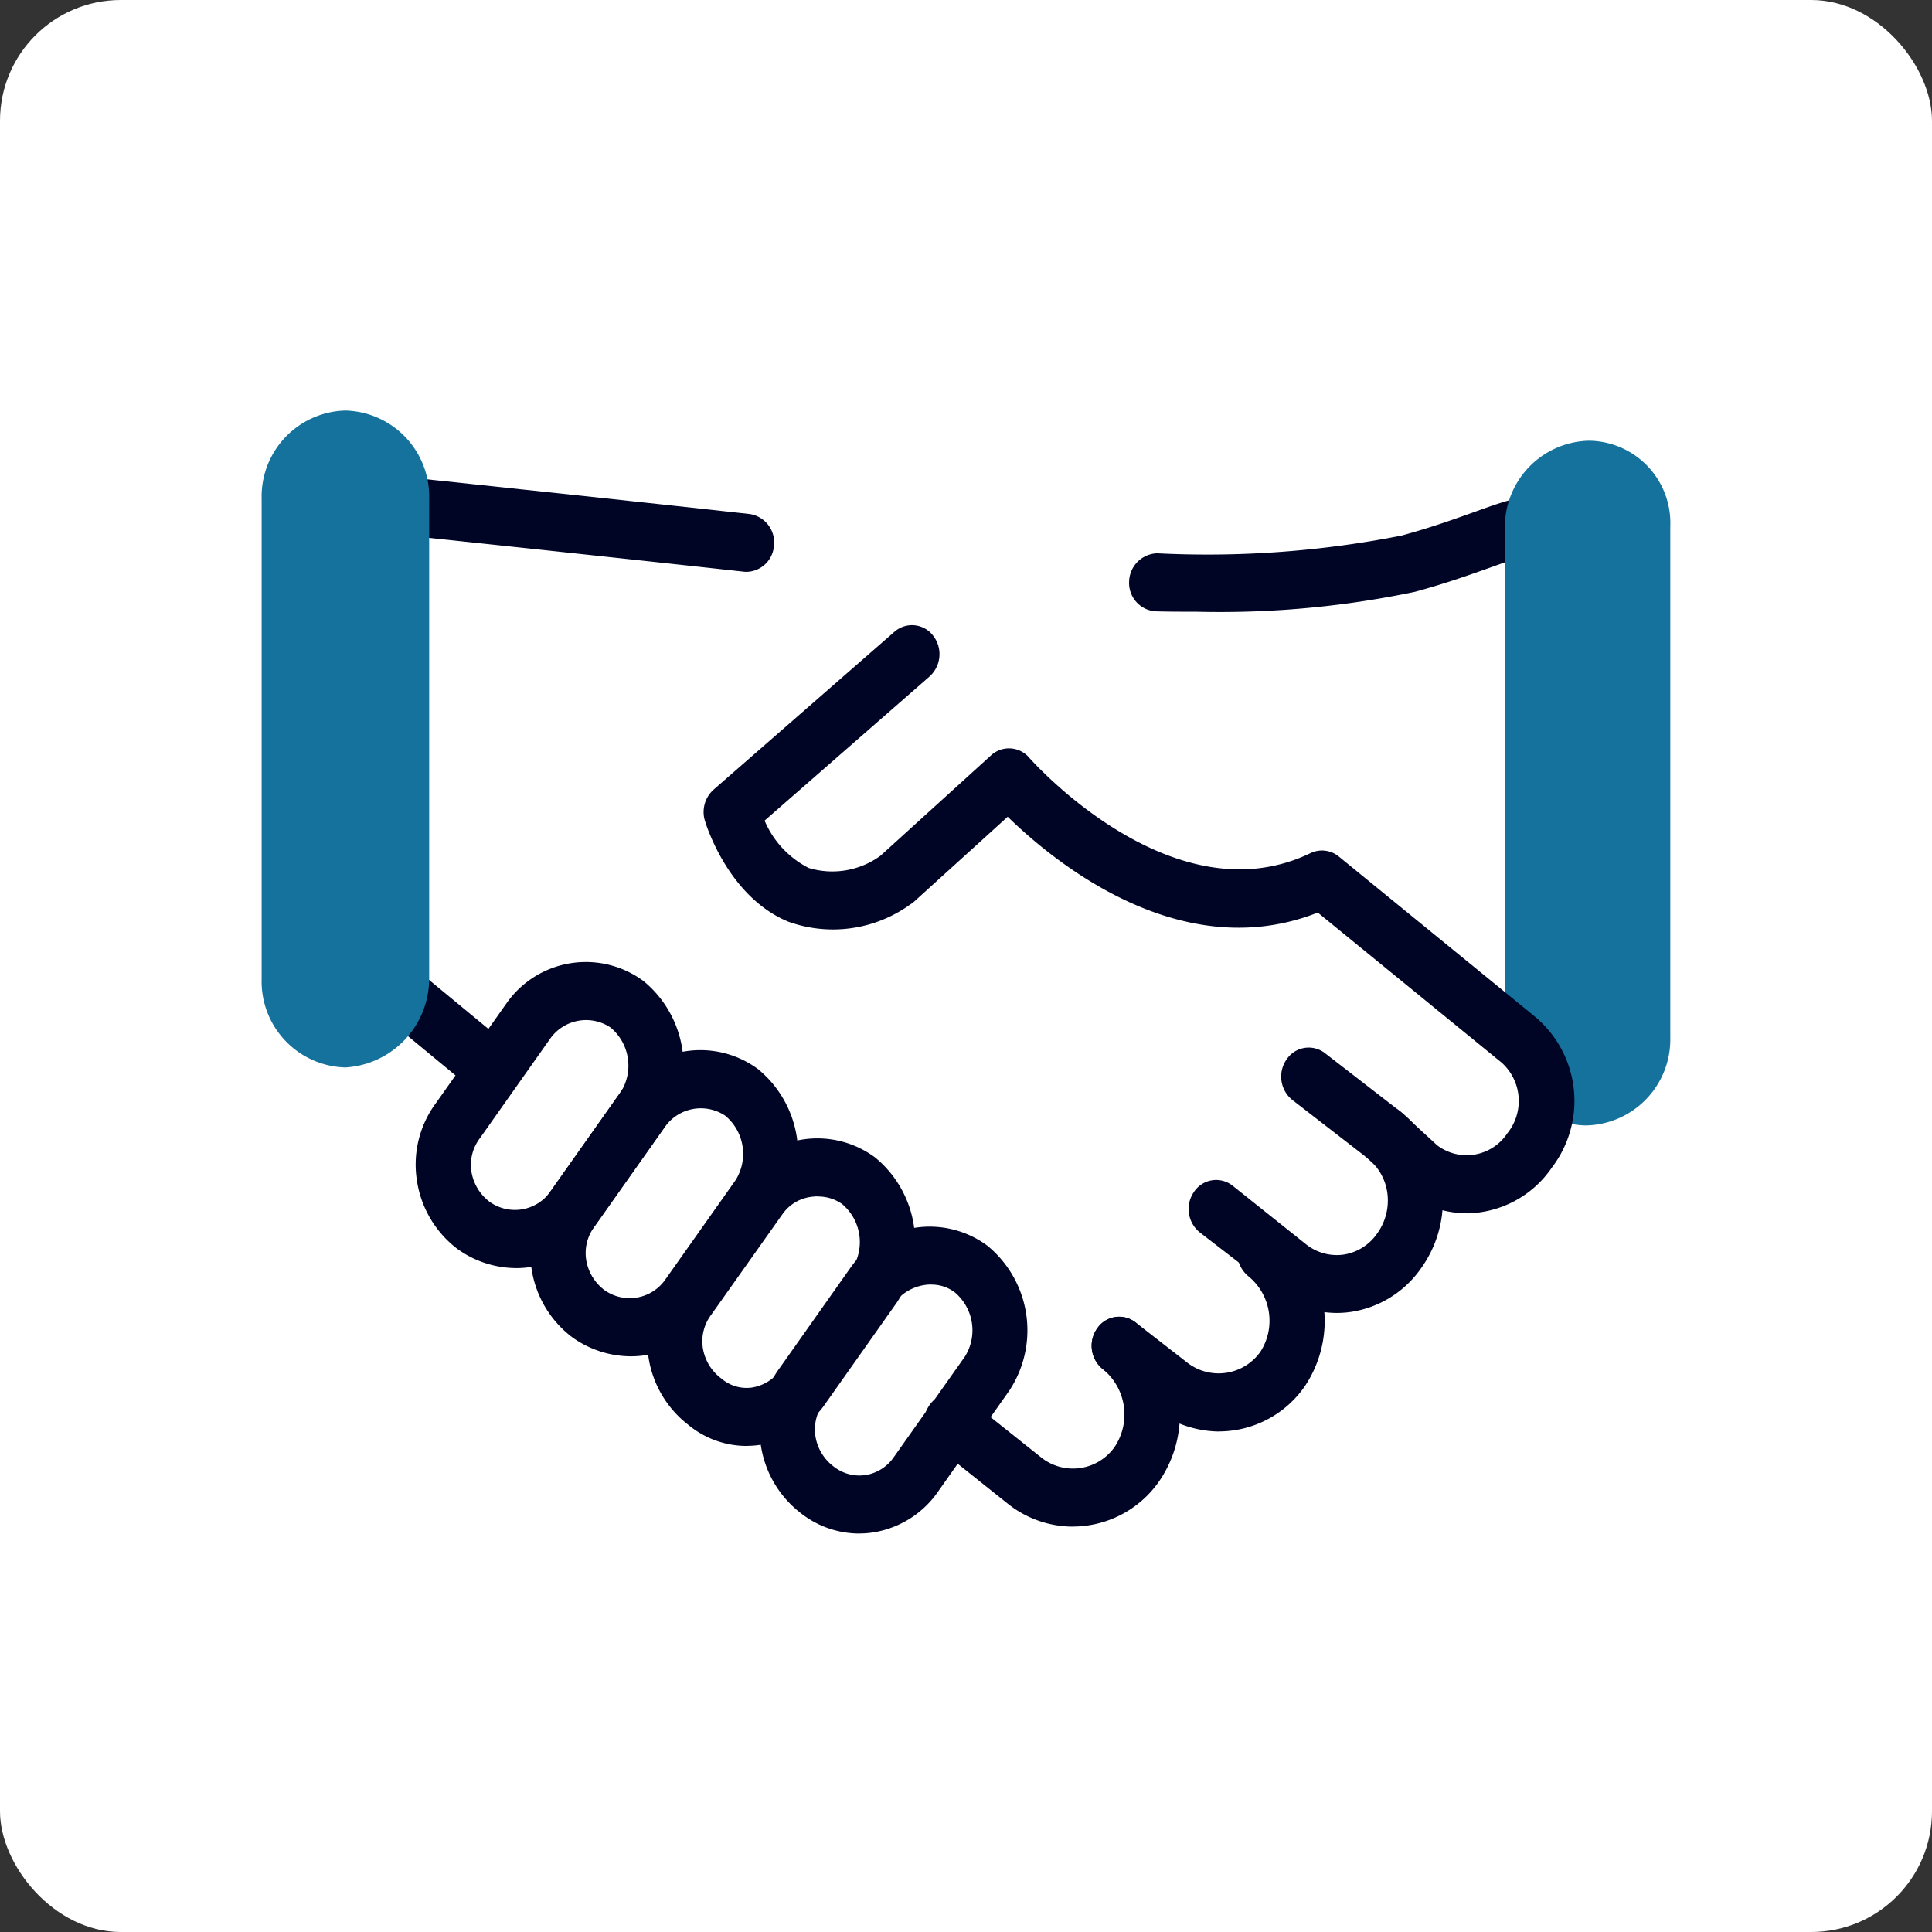
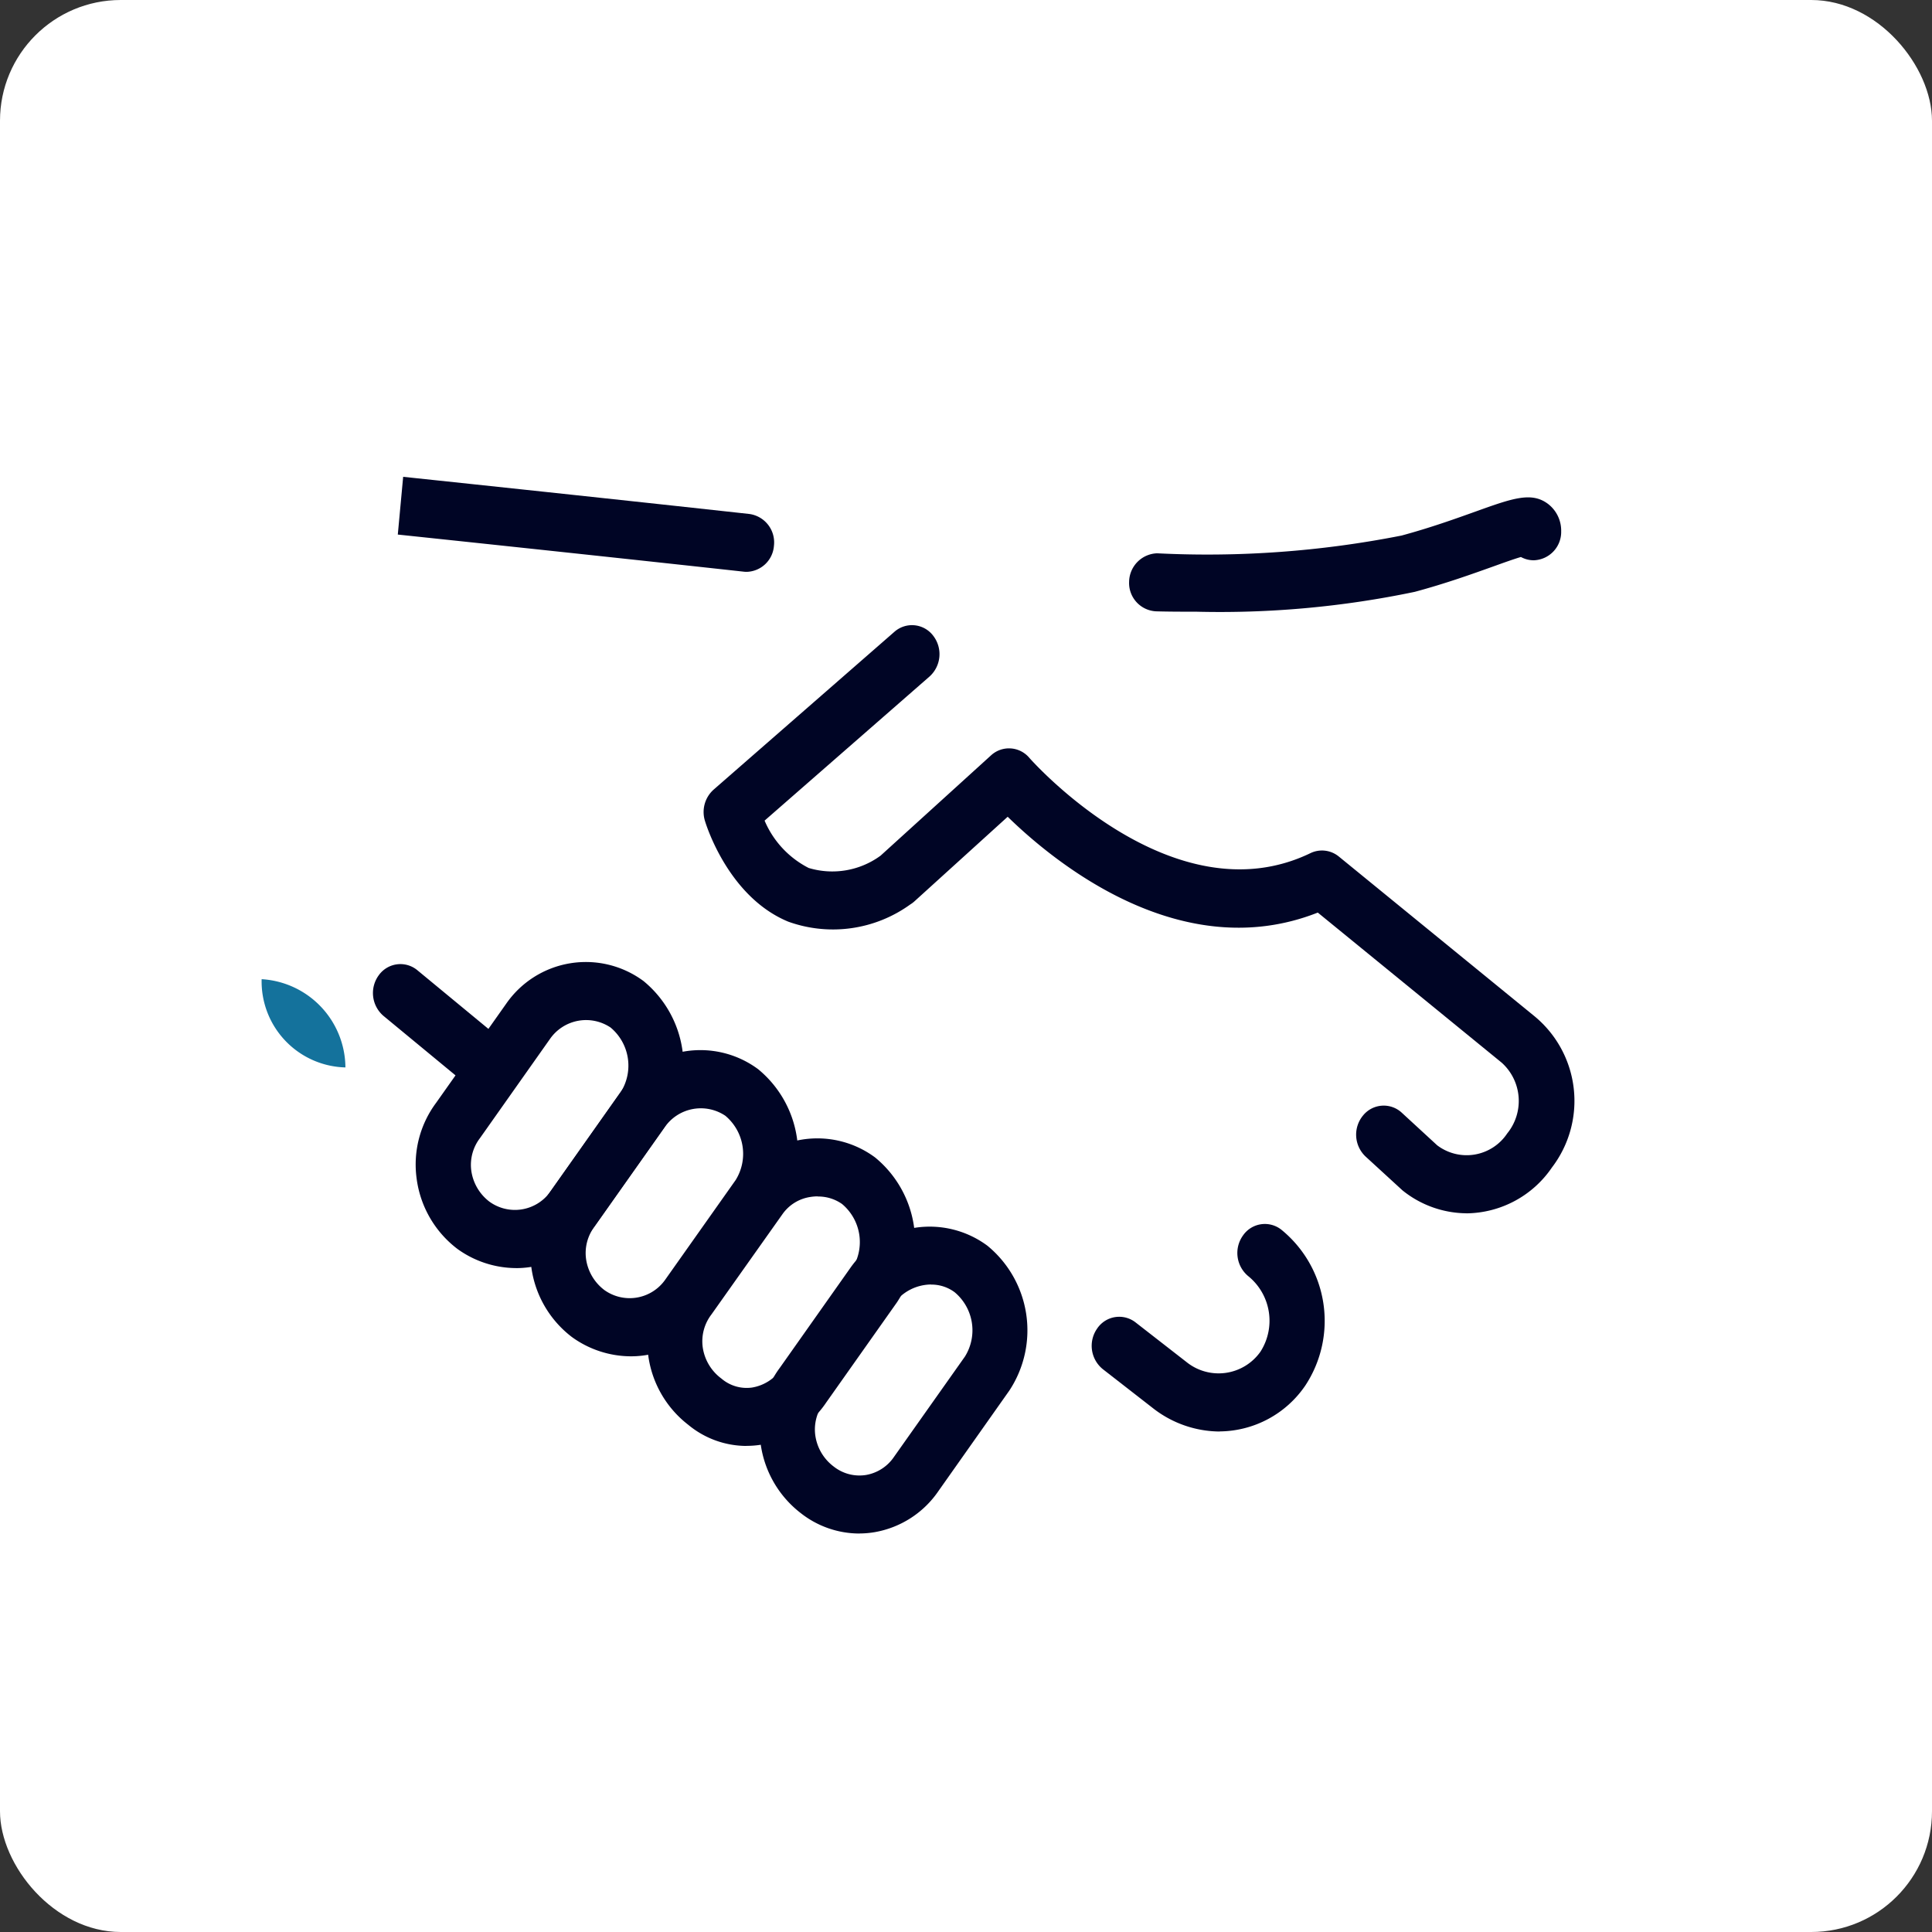
<svg xmlns="http://www.w3.org/2000/svg" width="80" height="80" viewBox="0 0 80 80">
  <rect x="0" y="0" width="80" height="80" fill="#333333" stroke="none" />
  <g id="グループ_70639" data-name="グループ 70639" transform="translate(9691 11242)">
    <rect id="長方形_29306" data-name="長方形 29306" width="80" height="80" rx="5" transform="translate(-9691 -11242)" fill="#fff" />
    <g id="consulting_icon" transform="translate(-10323.166 -1360.5)">
      <rect id="長方形_27150" data-name="長方形 27150" width="58.333" height="50" transform="translate(643 -9866.5)" fill="none" />
      <g id="グループ_68536" data-name="グループ 68536" transform="translate(643 -9864.5)">
        <path id="パス_23130" data-name="パス 23130" d="M42.084,8.473c-.523,0-1.06,0-1.613-.015A1.174,1.174,0,0,1,39.35,7.236a1.2,1.2,0,0,1,1.16-1.181A41.5,41.5,0,0,0,50.632,5.32c1.191-.322,2.226-.694,3.059-.992,1.546-.555,2.325-.832,3.008-.316a1.394,1.394,0,0,1,.542,1.132,1.173,1.173,0,0,1-1.141,1.2,1.1,1.1,0,0,1-.526-.136c-.3.087-.741.247-1.148.393-.869.31-1.95.7-3.244,1.049a39.387,39.387,0,0,1-9.1.822" transform="translate(-3.43 -0.144)" fill="#000525" />
-         <path id="パス_23131" data-name="パス 23131" d="M59.869,1.3A3.562,3.562,0,0,0,56.4,4.952V25.615l.456.384a2.915,2.915,0,0,1,1.1,3.075,3.174,3.174,0,0,0,1.826.577A3.562,3.562,0,0,0,63.246,26V4.856A3.405,3.405,0,0,0,59.869,1.3" transform="translate(-4.917 -0.05)" fill="#14729c" />
        <path id="パス_23132" data-name="パス 23132" d="M40.1,42.388a4.526,4.526,0,0,1-2.707-.931l-2.12-1.65a1.243,1.243,0,0,1-.238-1.68,1.1,1.1,0,0,1,1.6-.251l2.1,1.634a2.12,2.12,0,0,0,3.064-.428,2.377,2.377,0,0,0-.5-3.123,1.243,1.243,0,0,1-.228-1.682,1.1,1.1,0,0,1,1.6-.24,4.868,4.868,0,0,1,.985,6.447,4.332,4.332,0,0,1-3.545,1.9M10.975,35.621a4.184,4.184,0,0,1-2.405-.777l-.042-.031A4.367,4.367,0,0,1,6.856,31.9a4.277,4.277,0,0,1,.812-3.127l.8-1.132L5.485,25.178a1.245,1.245,0,0,1-.192-1.687,1.1,1.1,0,0,1,1.6-.2L9.83,25.716l.739-1.046a4.012,4.012,0,0,1,5.686-.933,4.527,4.527,0,0,1,.9,6l-2.934,4.152a3.9,3.9,0,0,1-3.251,1.733M9.857,32.859a1.8,1.8,0,0,0,2.525-.386l2.935-4.151a2.055,2.055,0,0,0-.429-2.663,1.821,1.821,0,0,0-2.506.47l-2.9,4.108a1.823,1.823,0,0,0-.362,1.342,1.949,1.949,0,0,0,.739,1.281M20.524,6.791a1.013,1.013,0,0,1-.12-.007C14.29,6.111,6.078,5.247,6.078,5.247L6.3,2.856s8.219.865,14.337,1.539a1.188,1.188,0,0,1,1.016,1.32,1.164,1.164,0,0,1-1.133,1.076" transform="translate(-0.44 -0.112)" fill="#000525" />
-         <path id="パス_23133" data-name="パス 23133" d="M36.216,47.283a4.34,4.34,0,0,1-2.7-.949L30.5,43.928a1.243,1.243,0,0,1-.22-1.683,1.1,1.1,0,0,1,1.6-.232l3.012,2.4a2.111,2.111,0,0,0,3.053-.436,2.42,2.42,0,0,0-.5-3.22,1.243,1.243,0,0,1-.228-1.682,1.1,1.1,0,0,1,1.6-.24,4.88,4.88,0,0,1,.958,6.583,4.361,4.361,0,0,1-3.555,1.862m10.916-8.845a4.273,4.273,0,0,1-2.659-.946l-.94-.792L41.467,35.1a1.243,1.243,0,0,1-.239-1.68,1.1,1.1,0,0,1,1.6-.252l3.046,2.43a2.041,2.041,0,0,0,1.55.421,2.07,2.07,0,0,0,1.389-.876,2.331,2.331,0,0,0,.422-1.661,2.223,2.223,0,0,0-.832-1.463l-3.1-2.4a1.242,1.242,0,0,1-.244-1.679,1.1,1.1,0,0,1,1.6-.256l3.1,2.4a4.635,4.635,0,0,1,1.732,3.061,4.815,4.815,0,0,1-.856,3.432,4.321,4.321,0,0,1-2.9,1.814,4.1,4.1,0,0,1-.6.044" transform="translate(-2.62 -1.069)" fill="#000525" />
        <path id="パス_23134" data-name="パス 23134" d="M16.345,39.522a4.186,4.186,0,0,1-2.406-.777l-.042-.031A4.365,4.365,0,0,1,12.225,35.8a4.278,4.278,0,0,1,.81-3.126l2.9-4.108a4.013,4.013,0,0,1,5.686-.933,4.528,4.528,0,0,1,.9,6L19.6,37.789a3.9,3.9,0,0,1-3.251,1.733m-1.119-2.761a1.8,1.8,0,0,0,2.525-.386l2.935-4.152a2.055,2.055,0,0,0-.429-2.663,1.821,1.821,0,0,0-2.506.471l-2.9,4.107a1.821,1.821,0,0,0-.361,1.342,1.953,1.953,0,0,0,.739,1.282M50.958,33.6a4.27,4.27,0,0,1-2.656-.949l-1.527-1.4a1.245,1.245,0,0,1-.107-1.7,1.1,1.1,0,0,1,1.609-.112l1.461,1.345a2.017,2.017,0,0,0,2.9-.49,2.131,2.131,0,0,0-.228-2.931l-7.615-6.215C39.14,23.379,33.9,19.079,31.954,17.18l-3.858,3.5a1.176,1.176,0,0,1-.179.134,5.467,5.467,0,0,1-5.049.71c-2.5-1.033-3.415-4.056-3.453-4.184a1.243,1.243,0,0,1,.361-1.282l7.485-6.534a1.1,1.1,0,0,1,1.607.158,1.246,1.246,0,0,1-.15,1.691L21.888,17.34A3.917,3.917,0,0,0,23.712,19.3a3.383,3.383,0,0,0,2.98-.51l4.57-4.15a1.1,1.1,0,0,1,1.588.1c.058.067,5.92,6.708,11.643,3.946a1.1,1.1,0,0,1,1.174.142l8.124,6.631a4.543,4.543,0,0,1,.7,6.243,4.335,4.335,0,0,1-3.533,1.9" transform="translate(-1.062 -0.36)" fill="#000525" />
        <path id="パス_23135" data-name="パス 23135" d="M21.6,44.095a3.789,3.789,0,0,1-2.415-.879,4.358,4.358,0,0,1-1.656-2.9,4.271,4.271,0,0,1,.811-3.126l2.9-4.108a4.014,4.014,0,0,1,5.686-.933,4.529,4.529,0,0,1,.906,6L24.9,42.3a4.07,4.07,0,0,1-2.758,1.754,3.8,3.8,0,0,1-.54.038m2.949-10.331a1.926,1.926,0,0,0-.3.024,1.721,1.721,0,0,0-1.159.712L20.15,38.651a1.829,1.829,0,0,0-.363,1.342,1.955,1.955,0,0,0,.76,1.3.347.347,0,0,1,.029.023,1.605,1.605,0,0,0,1.251.362,1.828,1.828,0,0,0,1.232-.8l2.926-4.139a2.055,2.055,0,0,0-.428-2.663,1.71,1.71,0,0,0-1.01-.309" transform="translate(-1.525 -1.222)" fill="#000525" />
        <path id="パス_23136" data-name="パス 23136" d="M26.709,47.868a3.929,3.929,0,0,1-2.411-.841,4.361,4.361,0,0,1-1.671-2.908,4.276,4.276,0,0,1,.809-3.127l2.9-4.108a4.012,4.012,0,0,1,5.686-.933,4.532,4.532,0,0,1,.906,6L30,46.1a4.033,4.033,0,0,1-2.644,1.711,3.829,3.829,0,0,1-.644.055m2.976-10.31a1.929,1.929,0,0,0-1.533.785l-2.9,4.108a1.824,1.824,0,0,0-.362,1.342,1.951,1.951,0,0,0,.76,1.3,1.72,1.72,0,0,0,1.345.352,1.763,1.763,0,0,0,1.159-.754l2.935-4.151a2.054,2.054,0,0,0-.429-2.663,1.608,1.608,0,0,0-.972-.315" transform="translate(-1.969 -1.368)" fill="#000525" />
-         <path id="パス_23137" data-name="パス 23137" d="M3.469,27.2A3.562,3.562,0,0,1,0,23.546V3.652A3.562,3.562,0,0,1,3.469,0,3.562,3.562,0,0,1,6.937,3.652V23.546A3.687,3.687,0,0,1,3.469,27.2" fill="#14729c" />
+         <path id="パス_23137" data-name="パス 23137" d="M3.469,27.2A3.562,3.562,0,0,1,0,23.546V3.652V23.546A3.687,3.687,0,0,1,3.469,27.2" fill="#14729c" />
      </g>
    </g>
  </g>
</svg>